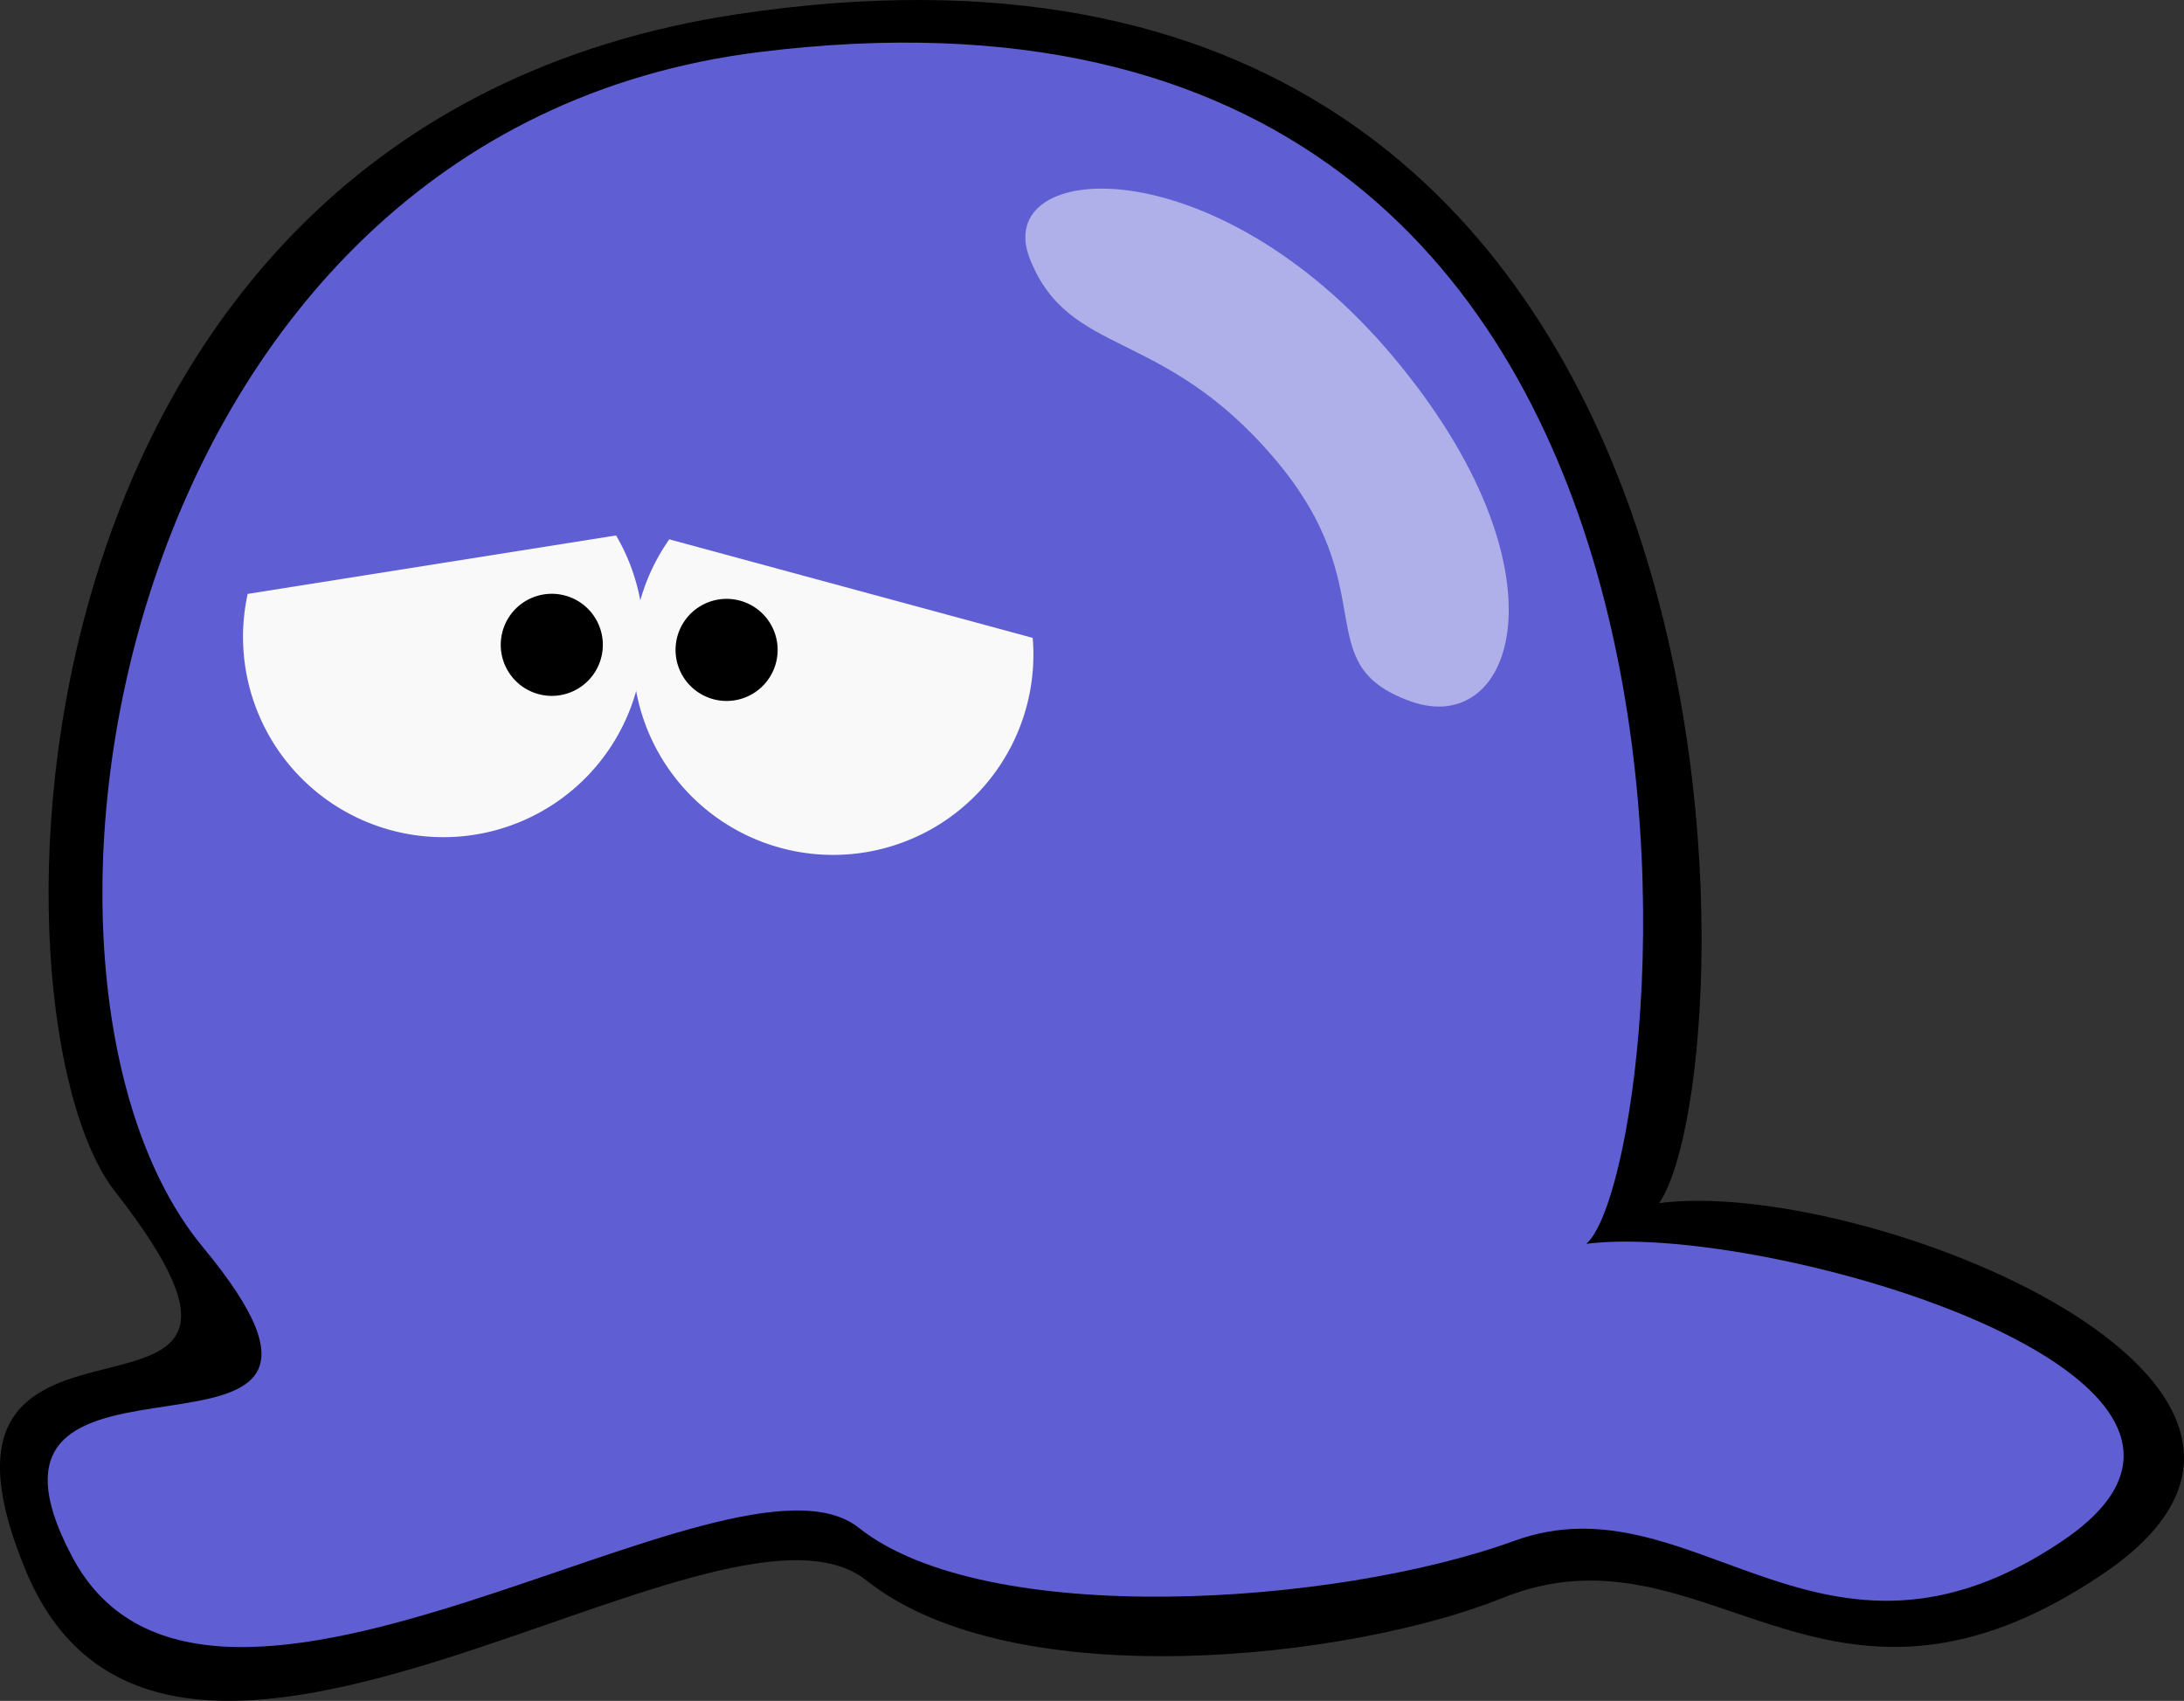
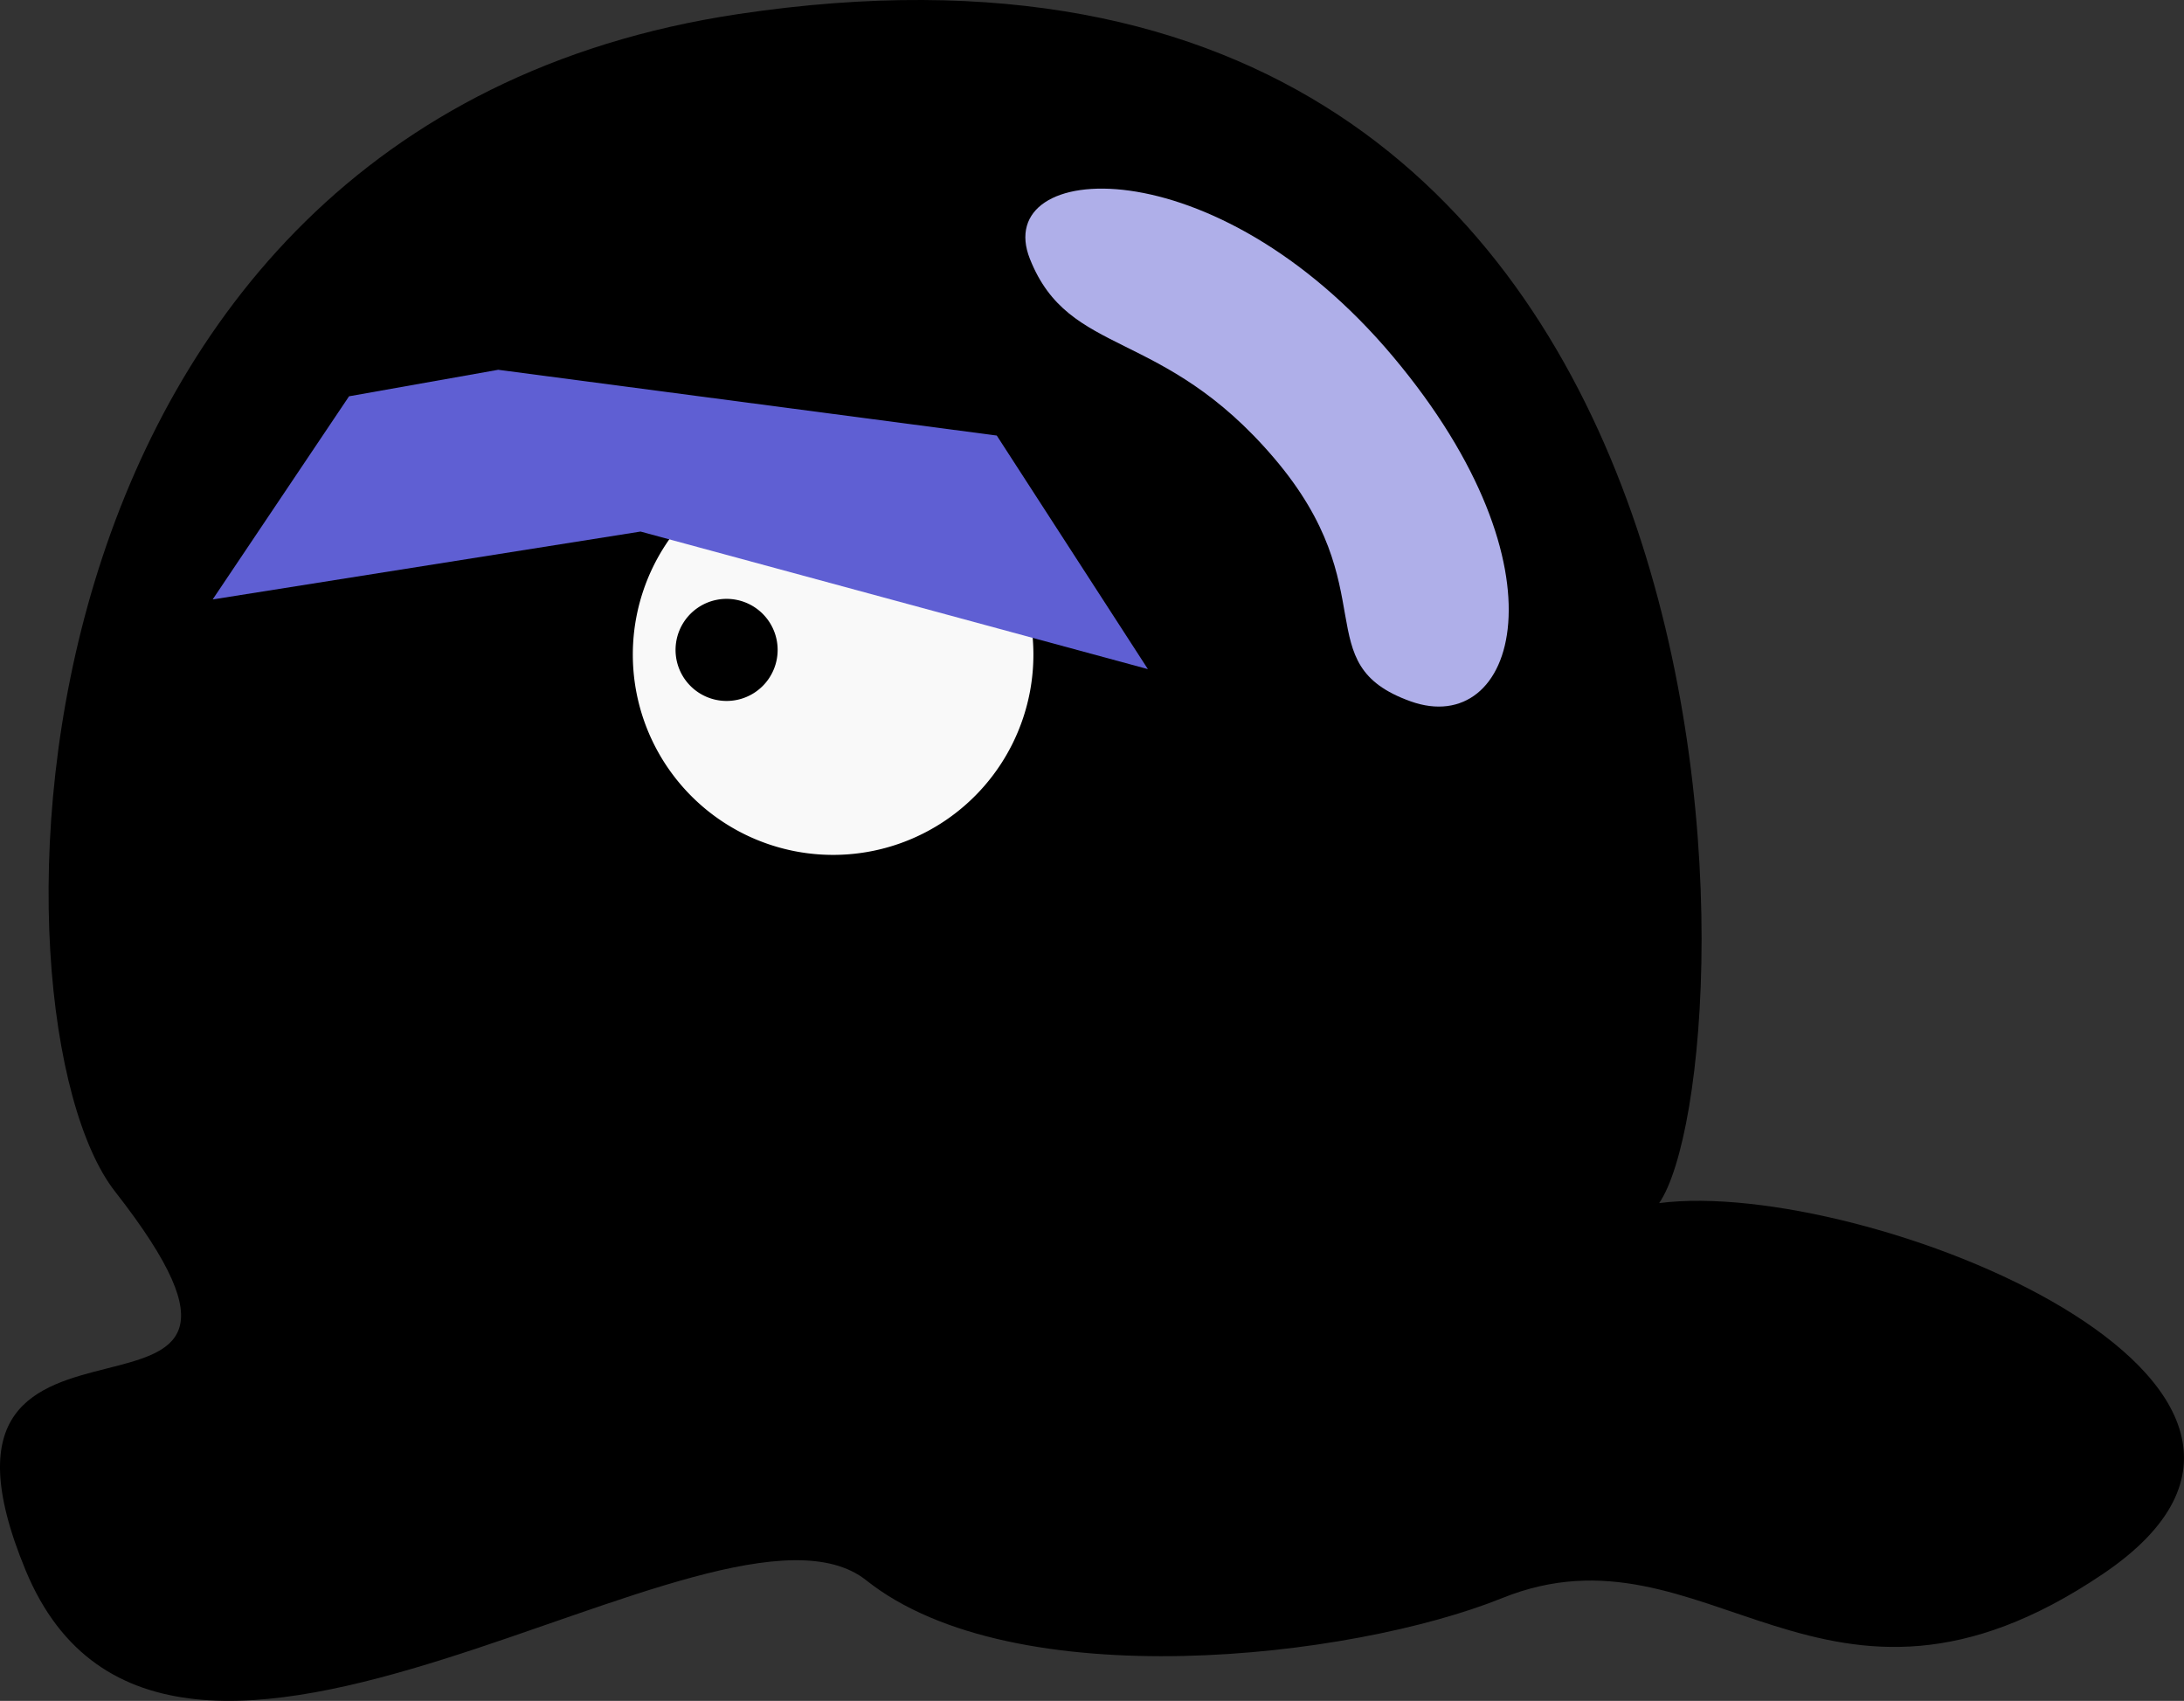
<svg xmlns="http://www.w3.org/2000/svg" xmlns:ns1="http://www.inkscape.org/namespaces/inkscape" xmlns:ns2="http://sodipodi.sourceforge.net/DTD/sodipodi-0.dtd" width="143.717mm" height="111.918mm" viewBox="0 0 143.717 111.918" version="1.1" id="svg1" ns1:version="1.3.2 (091e20e, 2023-11-25, custom)" ns2:docname="slime.svg">
  <rect x="0" y="0" width="143.717" height="111.918" fill="#333333" stroke="none" />
  <ns2:namedview id="namedview1" pagecolor="#ffffff" bordercolor="#000000" borderopacity="0.25" ns1:showpageshadow="2" ns1:pageopacity="0.0" ns1:pagecheckerboard="0" ns1:deskcolor="#d1d1d1" ns1:document-units="mm" ns1:zoom="1.0242632" ns1:cx="346.10244" ns1:cy="557.96204" ns1:window-width="1920" ns1:window-height="1009" ns1:window-x="-8" ns1:window-y="-8" ns1:window-maximized="1" ns1:current-layer="layer1" />
  <defs id="defs1" />
  <g ns1:label="Layer 1" ns1:groupmode="layer" id="layer1" transform="translate(-50.327,-110.508)">
    <path style="fill:#000000;stroke-width:4.204;stroke-linecap:round;stroke-linejoin:round;paint-order:stroke fill markers" d="m 98.924,111.431 c -49.386,7.398 -49.864,66.182 -41.028,77.479 15.122,19.334 -14.783,3.453 -5.878,24.936 9.29,22.41 45.609,-7.066 55.318,0.651 9.708,7.717 31.942,5.16 41.837,1.168 13.51,-5.45 21.122,10.852 39.542,-1.594 18.421,-12.446 -15.766,-26.141 -29.208,-24.398 6.039,-8.775 8.478,-88.587 -60.584,-78.242 z" id="path2" ns2:nodetypes="sssssscs" />
-     <path style="fill:#5f5fd3;stroke-width:3.626;stroke-linecap:round;stroke-linejoin:round;paint-order:stroke fill markers" d="m 100.296,113.933 c -42.744,5.315 -51.22,61.029 -36.62,78.635 14.6,17.606 -17.606,3.435 -8.588,20.397 9.018,16.962 43.371,-8.588 51.744,-1.932 8.374,6.656 31.347,5.153 43.156,0.859 11.809,-4.294 20.182,10.735 36.071,0 15.888,-10.735 -19.753,-21.041 -31.347,-19.538 5.732,-4.949 14.187,-86.951 -54.416,-78.42 z" id="path1" ns2:nodetypes="sssssscs" />
    <path id="path3" style="fill:#f9f9f9;stroke-width:5.673;stroke-linecap:round;stroke-linejoin:round;paint-order:stroke fill markers" d="m 118.094,156.061 a 13.18,13.18 0 0 1 -15.425,10.464 13.18,13.18 0 0 1 -10.464,-15.425 13.18,13.18 0 0 1 15.425,-10.464 13.18,13.18 0 0 1 10.464,15.425 z" />
-     <path id="circle3" style="fill:#f9f9f9;stroke-width:5.673;stroke-linecap:round;stroke-linejoin:round;paint-order:stroke fill markers" d="M 92.445,154.895 A 13.18,13.18 0 0 1 77.02,165.359 13.18,13.18 0 0 1 66.555,149.934 13.18,13.18 0 0 1 81.98,139.469 13.18,13.18 0 0 1 92.445,154.895 Z" />
    <path id="path4" style="stroke-width:4.777;stroke-linecap:round;stroke-linejoin:round;paint-order:stroke fill markers" d="m 89.936,153.571 a 3.358,3.358 0 0 1 -3.931,2.666 3.358,3.358 0 0 1 -2.666,-3.931 3.358,3.358 0 0 1 3.931,-2.666 3.358,3.358 0 0 1 2.666,3.931 z" />
-     <path id="circle4" style="stroke-width:4.777;stroke-linecap:round;stroke-linejoin:round;paint-order:stroke fill markers" d="m 101.439,153.905 a 3.358,3.358 0 0 1 -3.931,2.666 3.358,3.358 0 0 1 -2.666,-3.931 3.358,3.358 0 0 1 3.931,-2.666 3.358,3.358 0 0 1 2.666,3.931 z" />
+     <path id="circle4" style="stroke-width:4.777;stroke-linecap:round;stroke-linejoin:round;paint-order:stroke fill markers" d="m 101.439,153.905 a 3.358,3.358 0 0 1 -3.931,2.666 3.358,3.358 0 0 1 -2.666,-3.931 3.358,3.358 0 0 1 3.931,-2.666 3.358,3.358 0 0 1 2.666,3.931 " />
    <path style="fill:#5f5fd3;stroke-width:4.363;stroke-linecap:round;stroke-linejoin:round;paint-order:stroke fill markers" d="m 64.321,149.952 28.157,-4.467 33.386,9.052 -9.945,-15.37 -32.806,-4.327 -9.816,1.744 z" id="path5" ns2:nodetypes="ccccccc" />
    <path style="fill:#afafe9;stroke-width:4.363;stroke-linecap:round;stroke-linejoin:round;paint-order:stroke fill markers" d="m 141.996,133.974 c -11.776,-14.025 -26.488,-12.955 -23.896,-6.428 2.593,6.527 8.7,4.443 16.079,13.116 7.379,8.672 2.076,13.526 8.973,15.995 6.897,2.469 10.62,-8.657 -1.156,-22.683 z" id="path6" ns2:nodetypes="zszsz" />
  </g>
</svg>